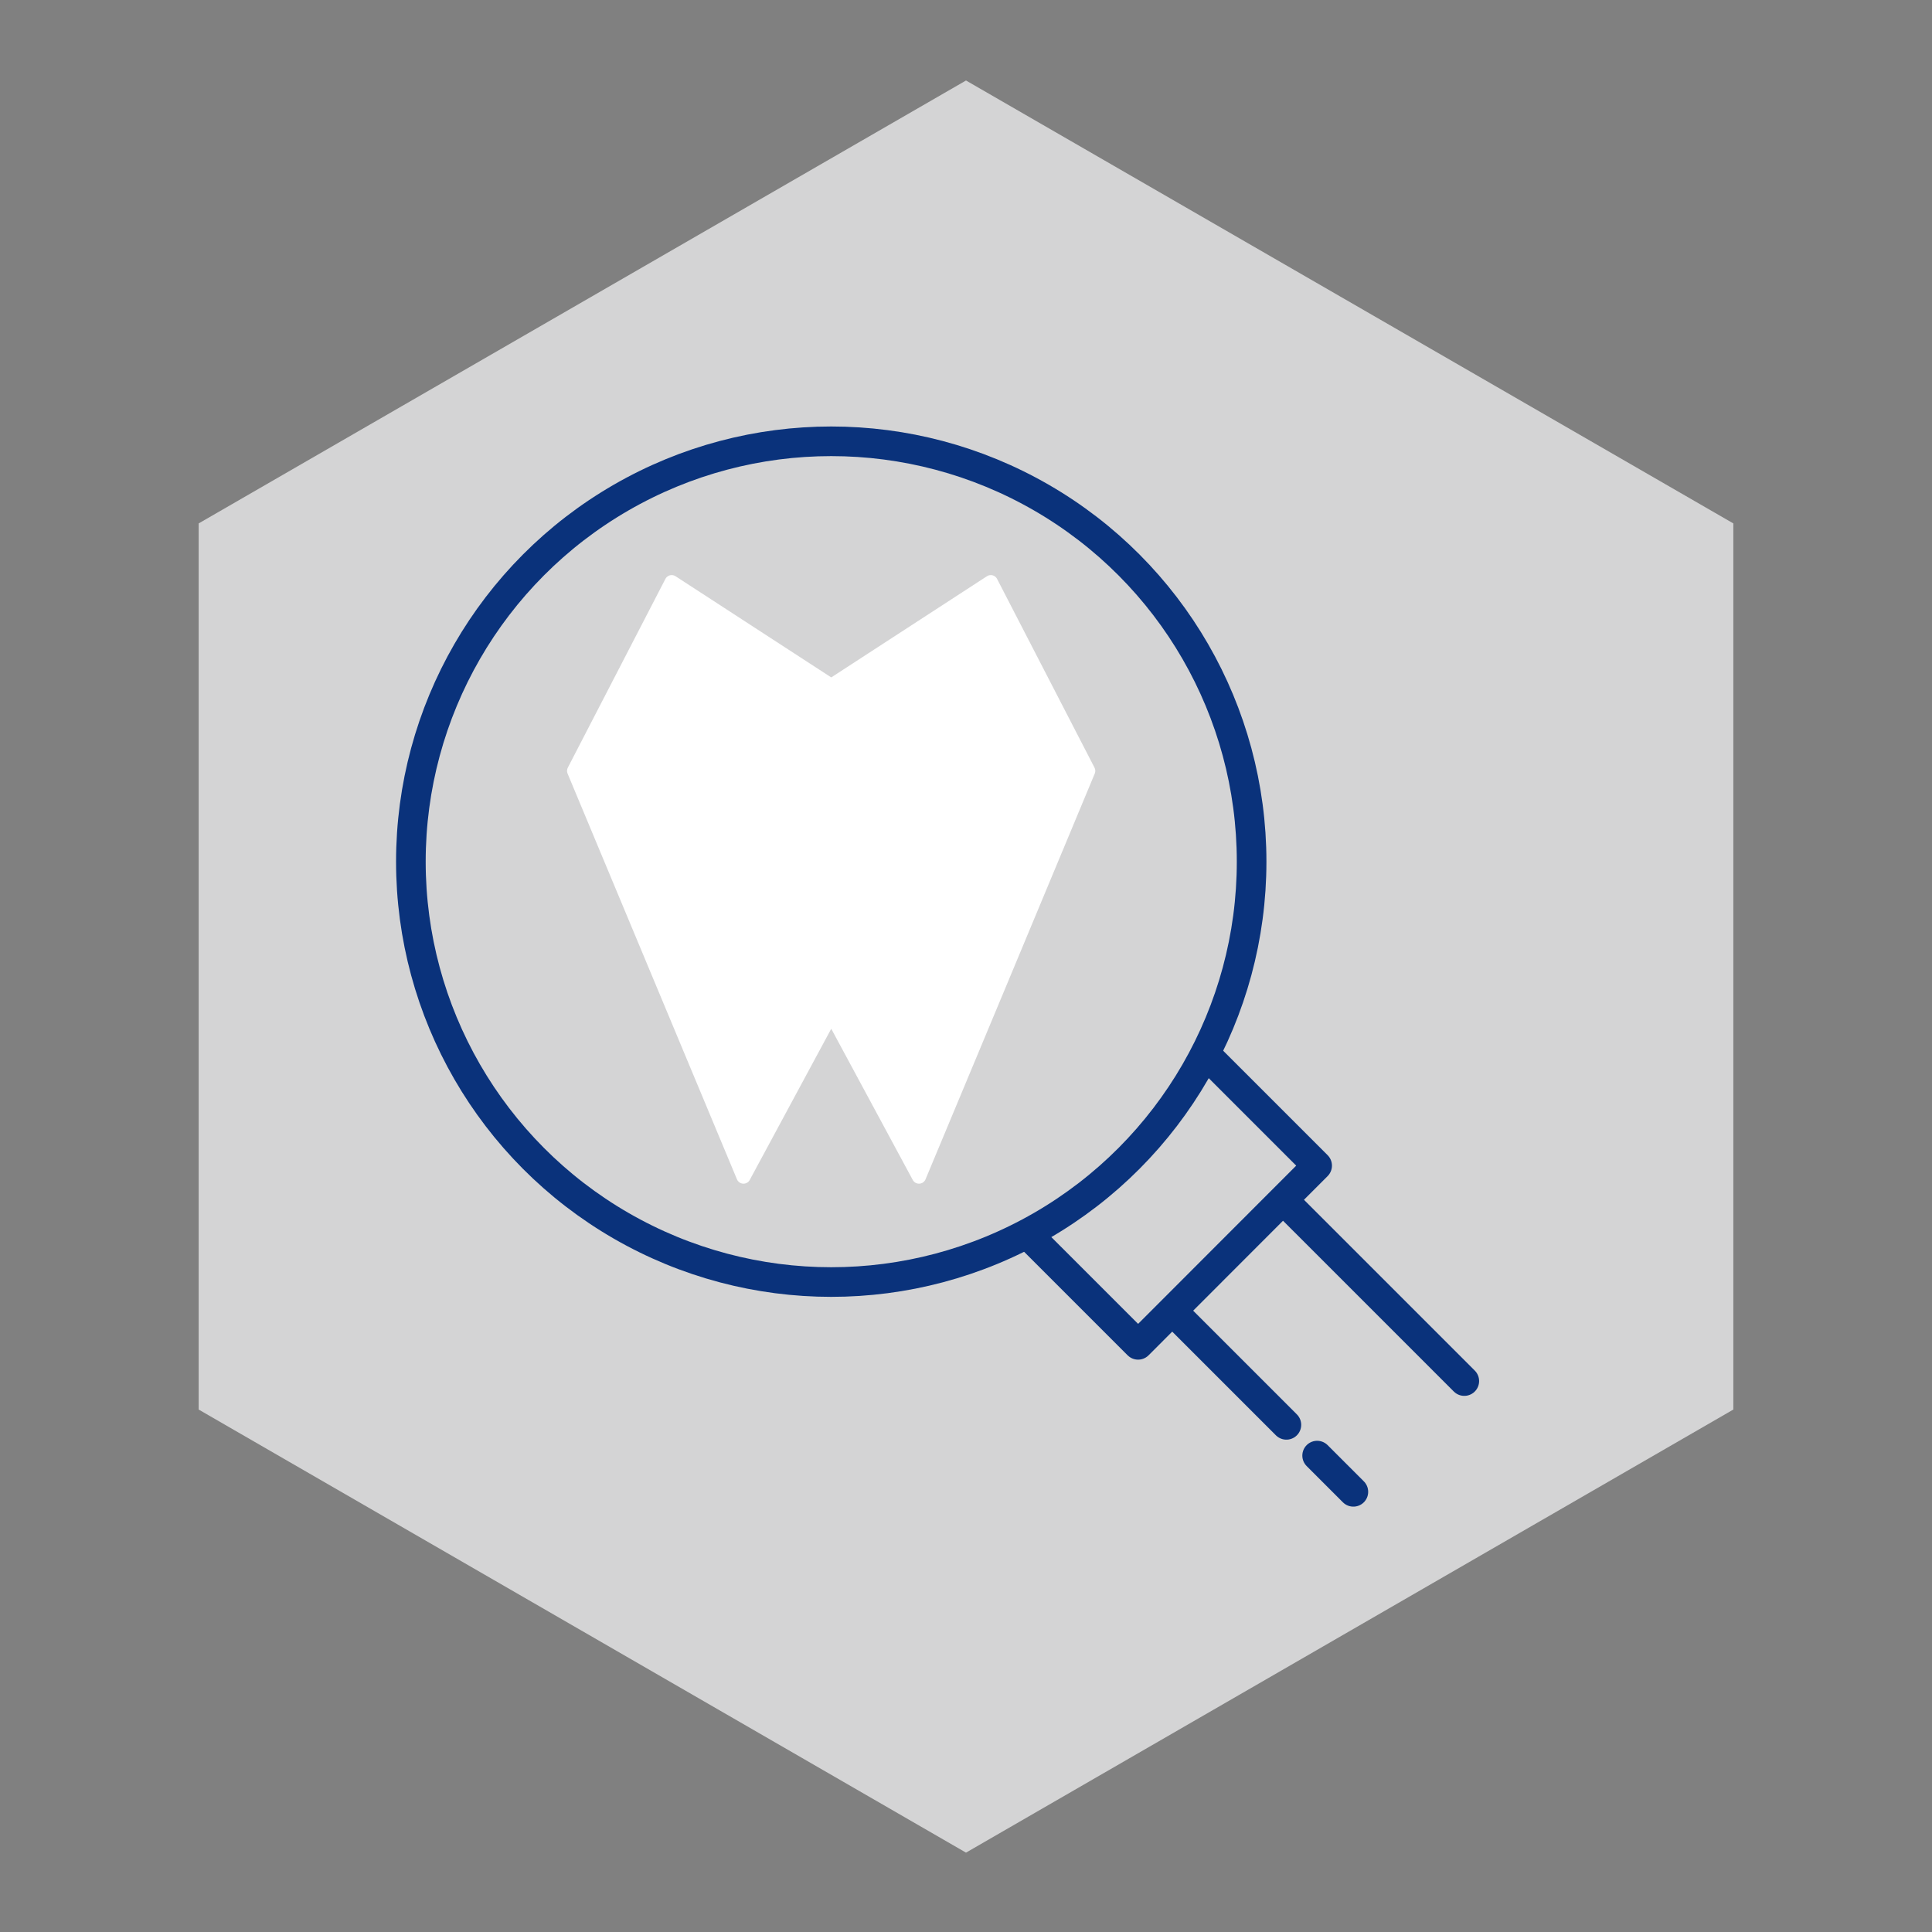
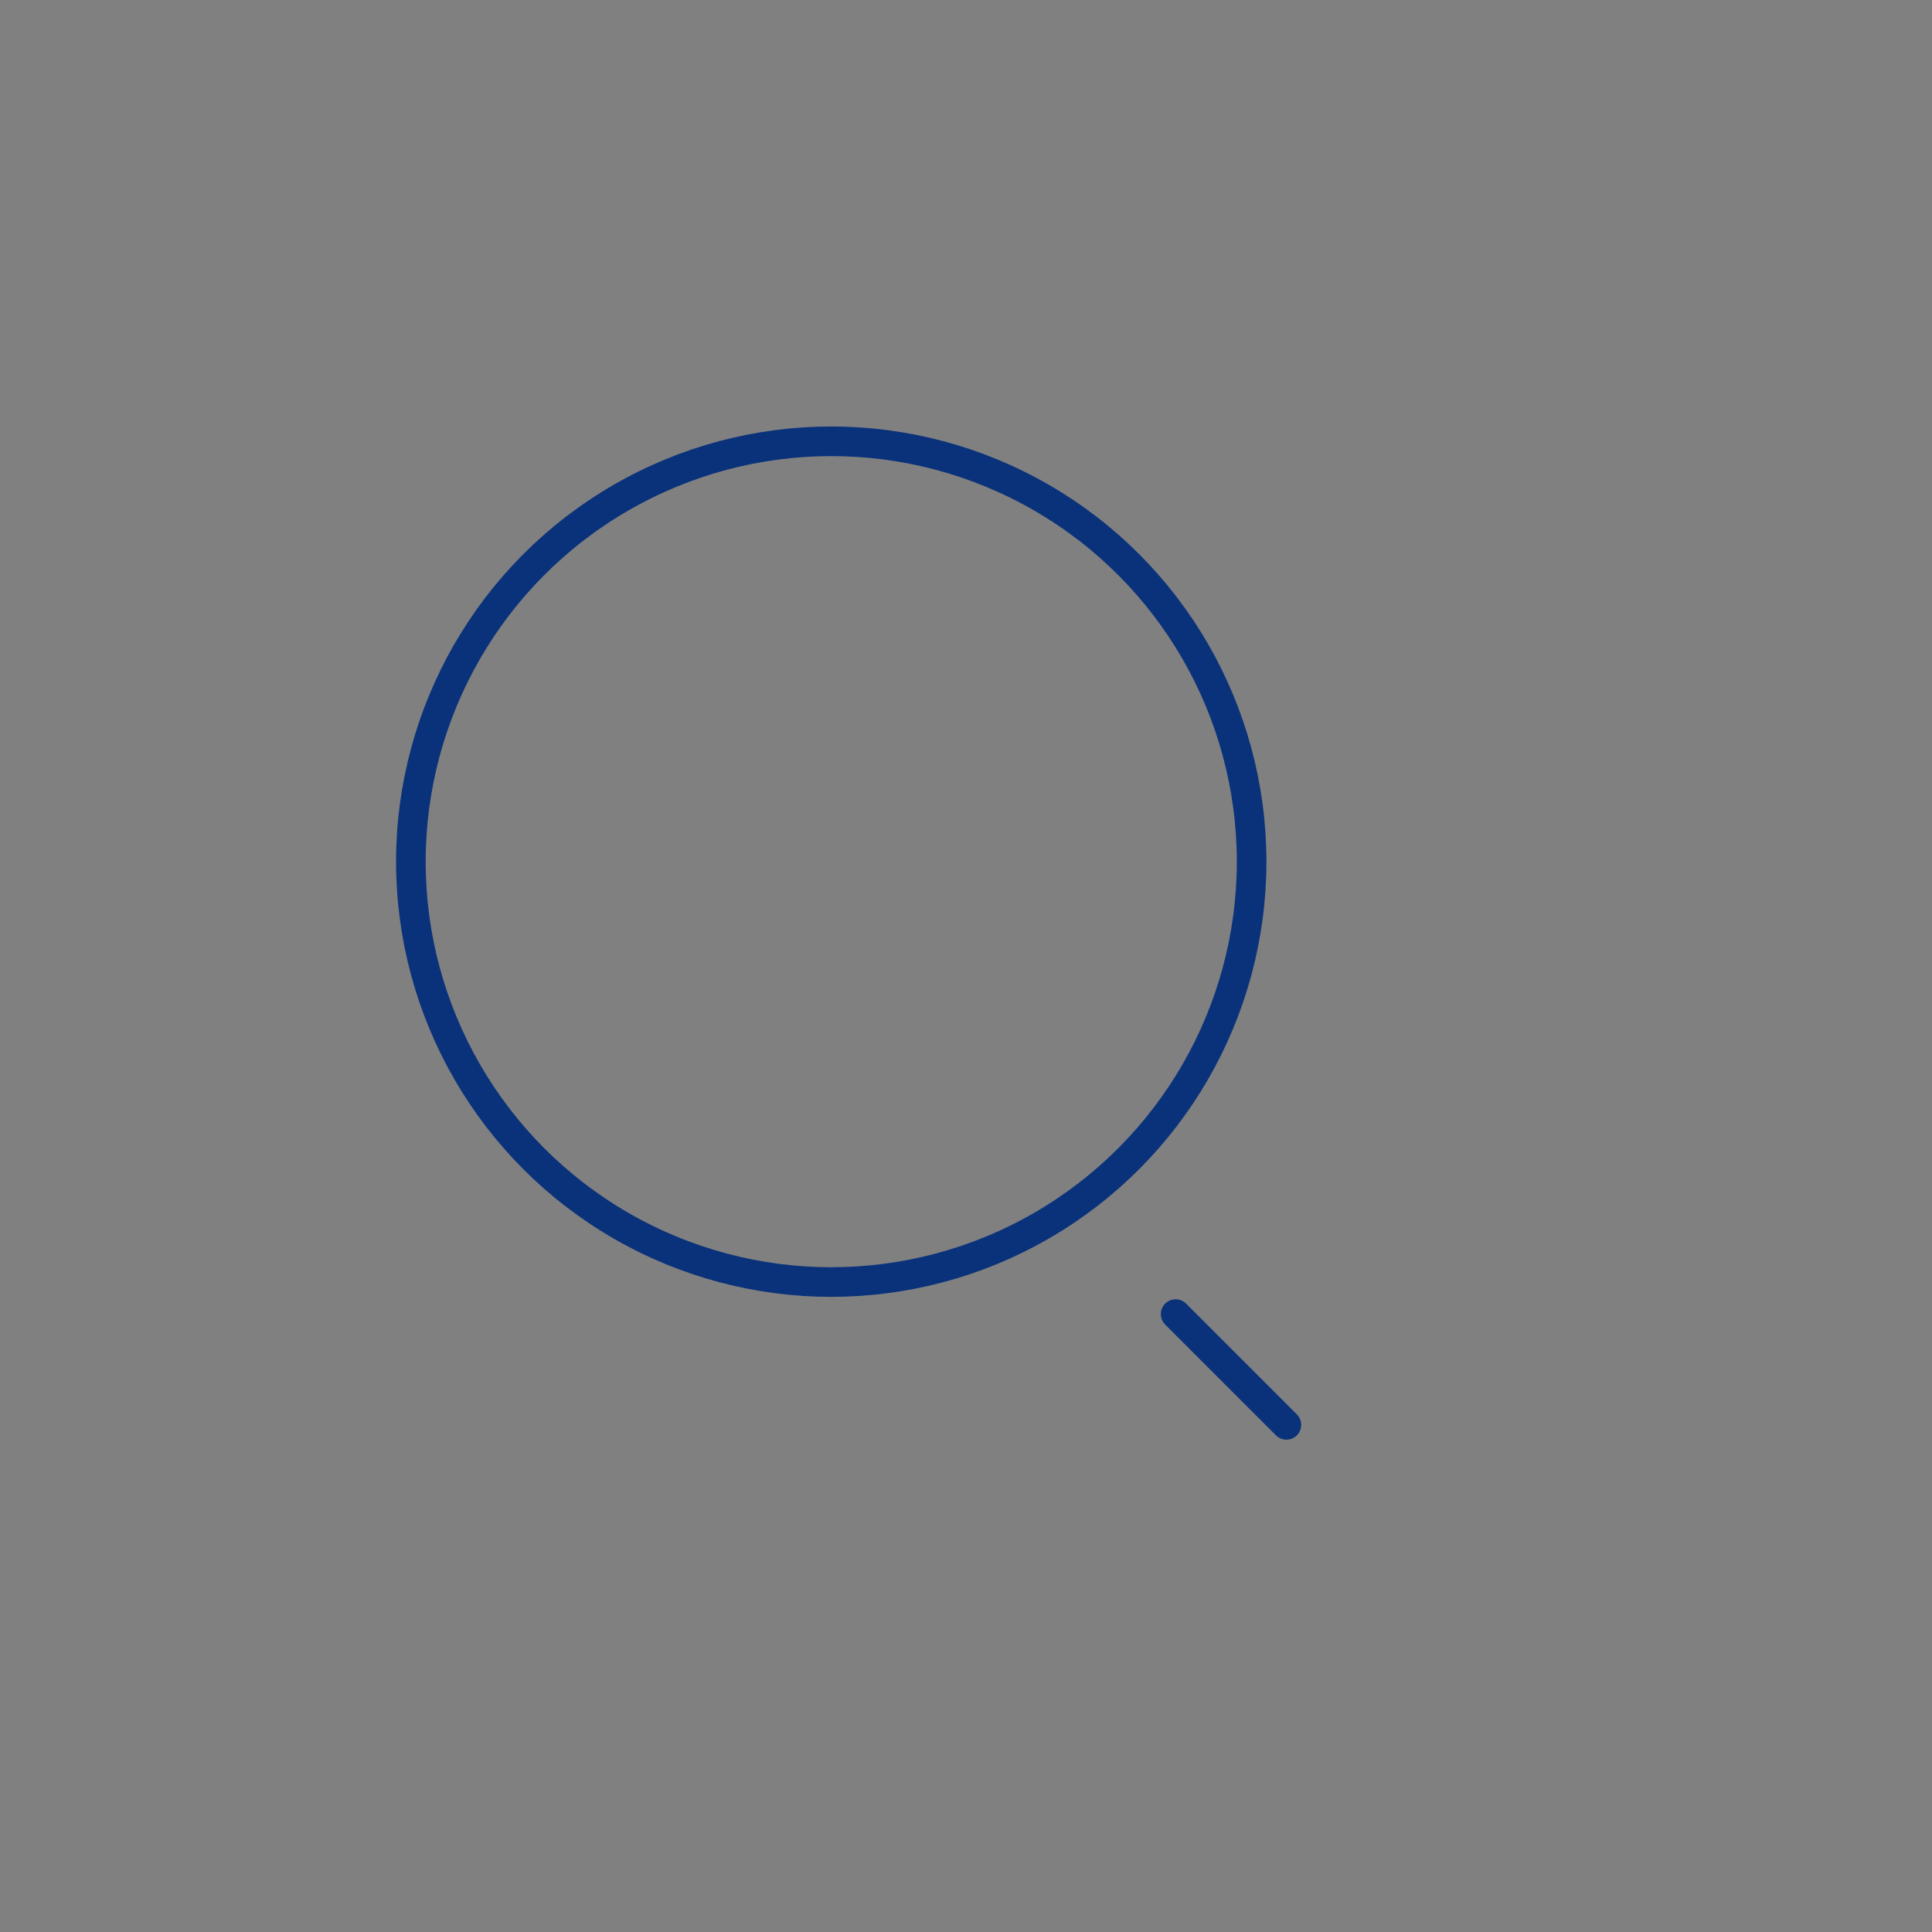
<svg xmlns="http://www.w3.org/2000/svg" viewBox="0 0 120 120">
  <rect x="0" y="0" width="120" height="120" fill="#808080" stroke="none" />
  <defs>
    <style>.cls-1{fill:#d4d4d5;}.cls-2{fill:none;stroke:#0a327b;stroke-width:1.84px;}.cls-2,.cls-3{stroke-linecap:round;stroke-linejoin:round;}.cls-3{fill:#fff;stroke:#fff;stroke-width:0.88px;}</style>
  </defs>
  <g id="DIAGNOSZTIKA">
-     <polygon class="cls-1" points="12.34 32.51 12.34 87.55 60 115.07 107.66 87.55 107.66 32.51 60 5 12.34 32.51" />
    <circle class="cls-2" cx="51.63" cy="53.52" r="26.11" />
-     <polyline class="cls-2" points="75.04 65.63 81.81 72.4 70.69 83.53 63.92 76.76" />
    <line class="cls-2" x1="79.9" y1="88.5" x2="73.02" y2="81.62" />
-     <line class="cls-2" x1="84.06" y1="92.66" x2="81.81" y2="90.41" />
-     <line class="cls-2" x1="79.9" y1="74.73" x2="90.95" y2="85.78" />
-     <polyline class="cls-3" points="62.03 61.22 57.08 73.08 51.63 62.97 46.18 73.08 35.66 47.88 41.72 36.16 51.63 42.6 61.54 36.16 67.59 47.88 62.03 61.22" />
  </g>
</svg>